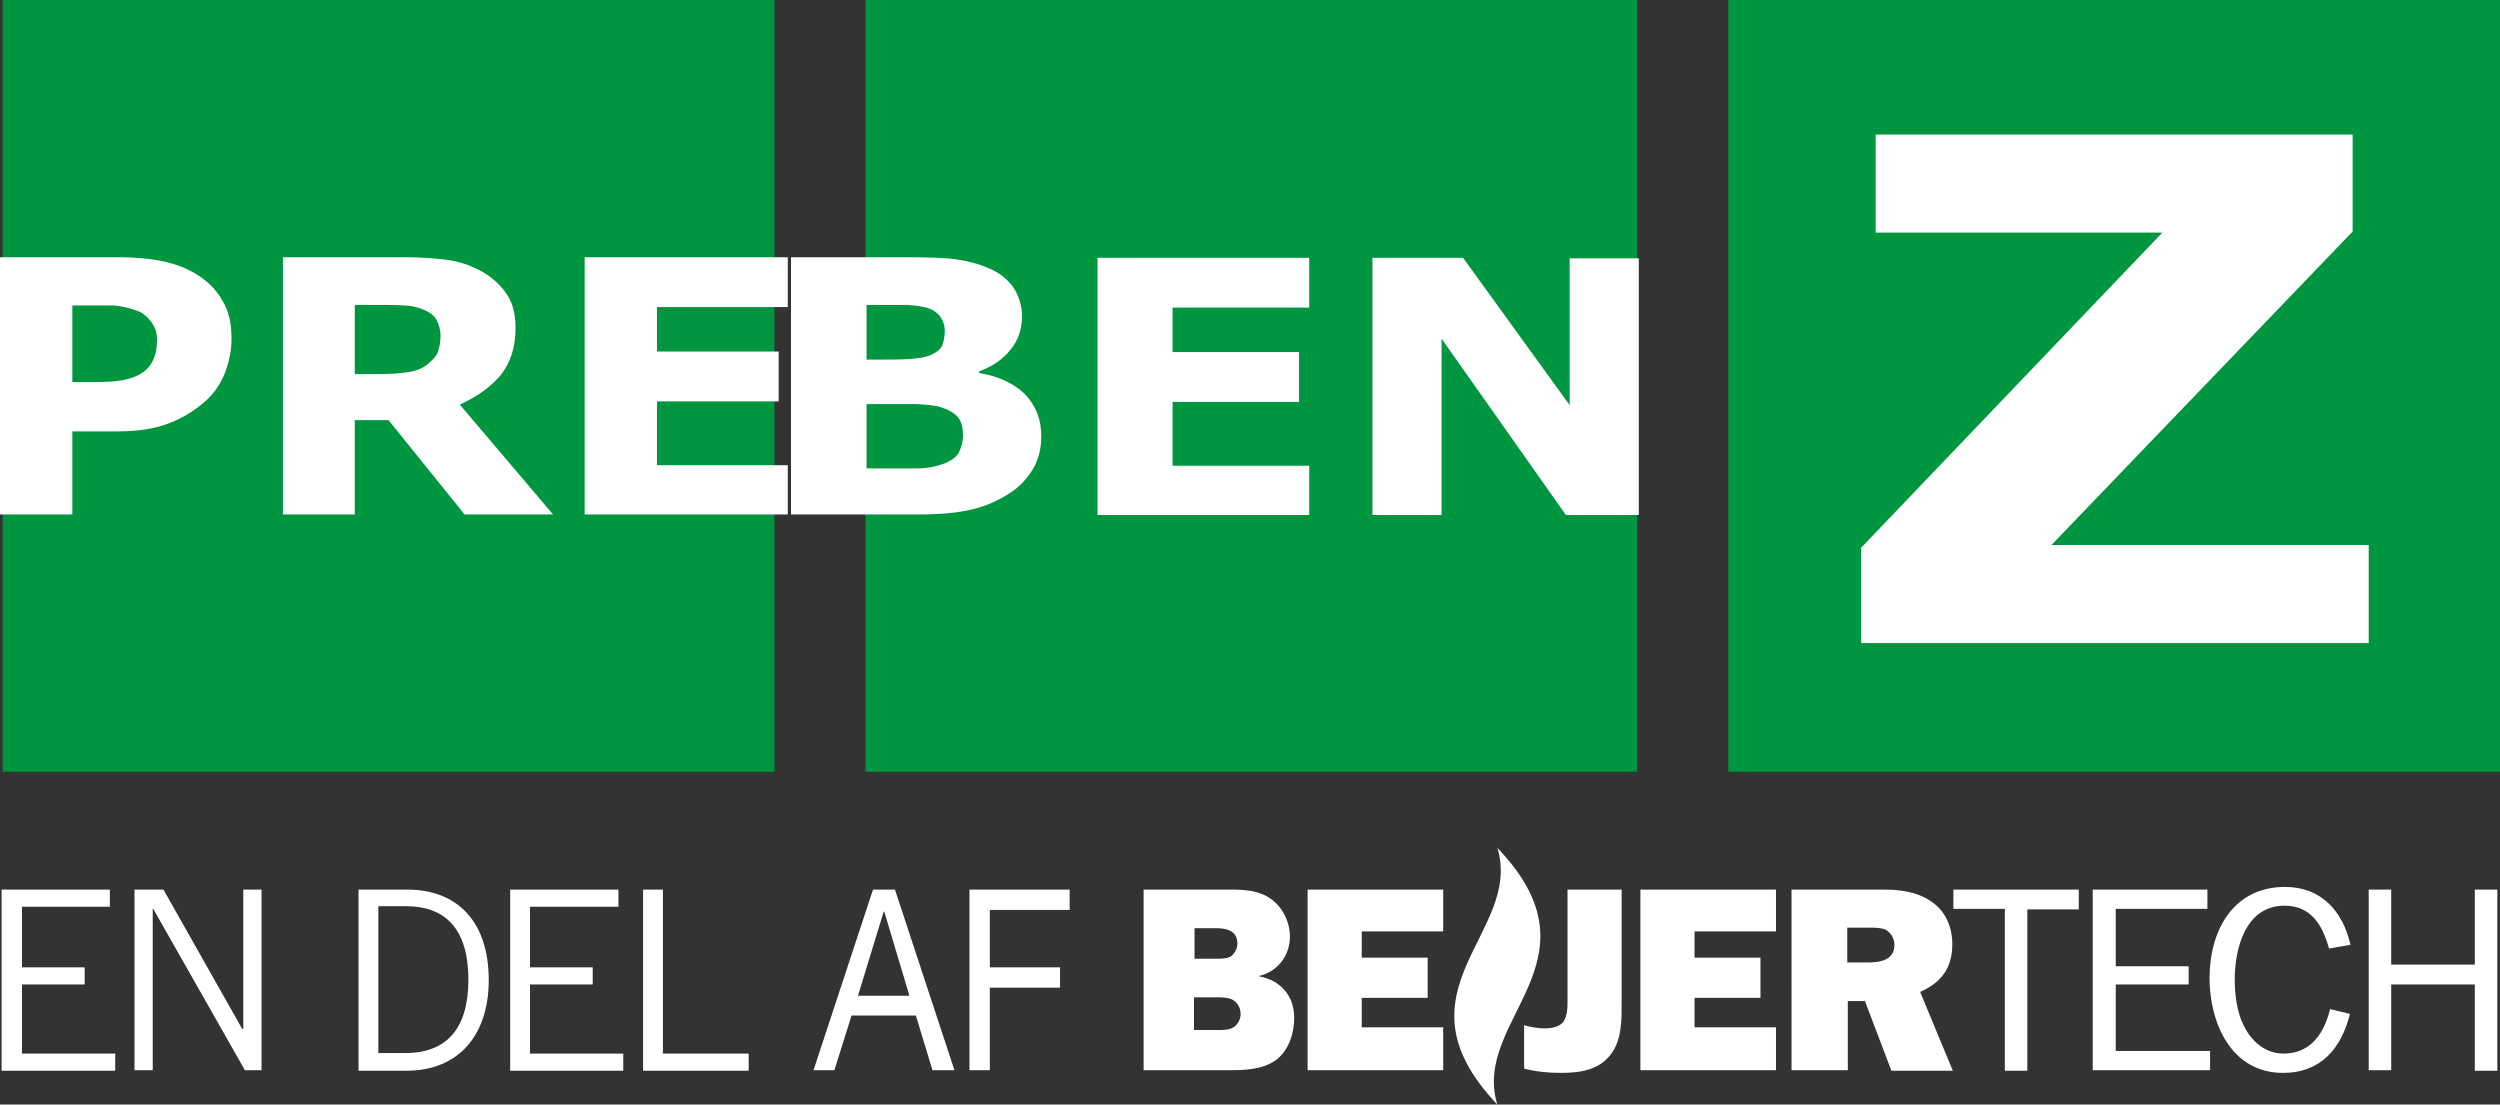
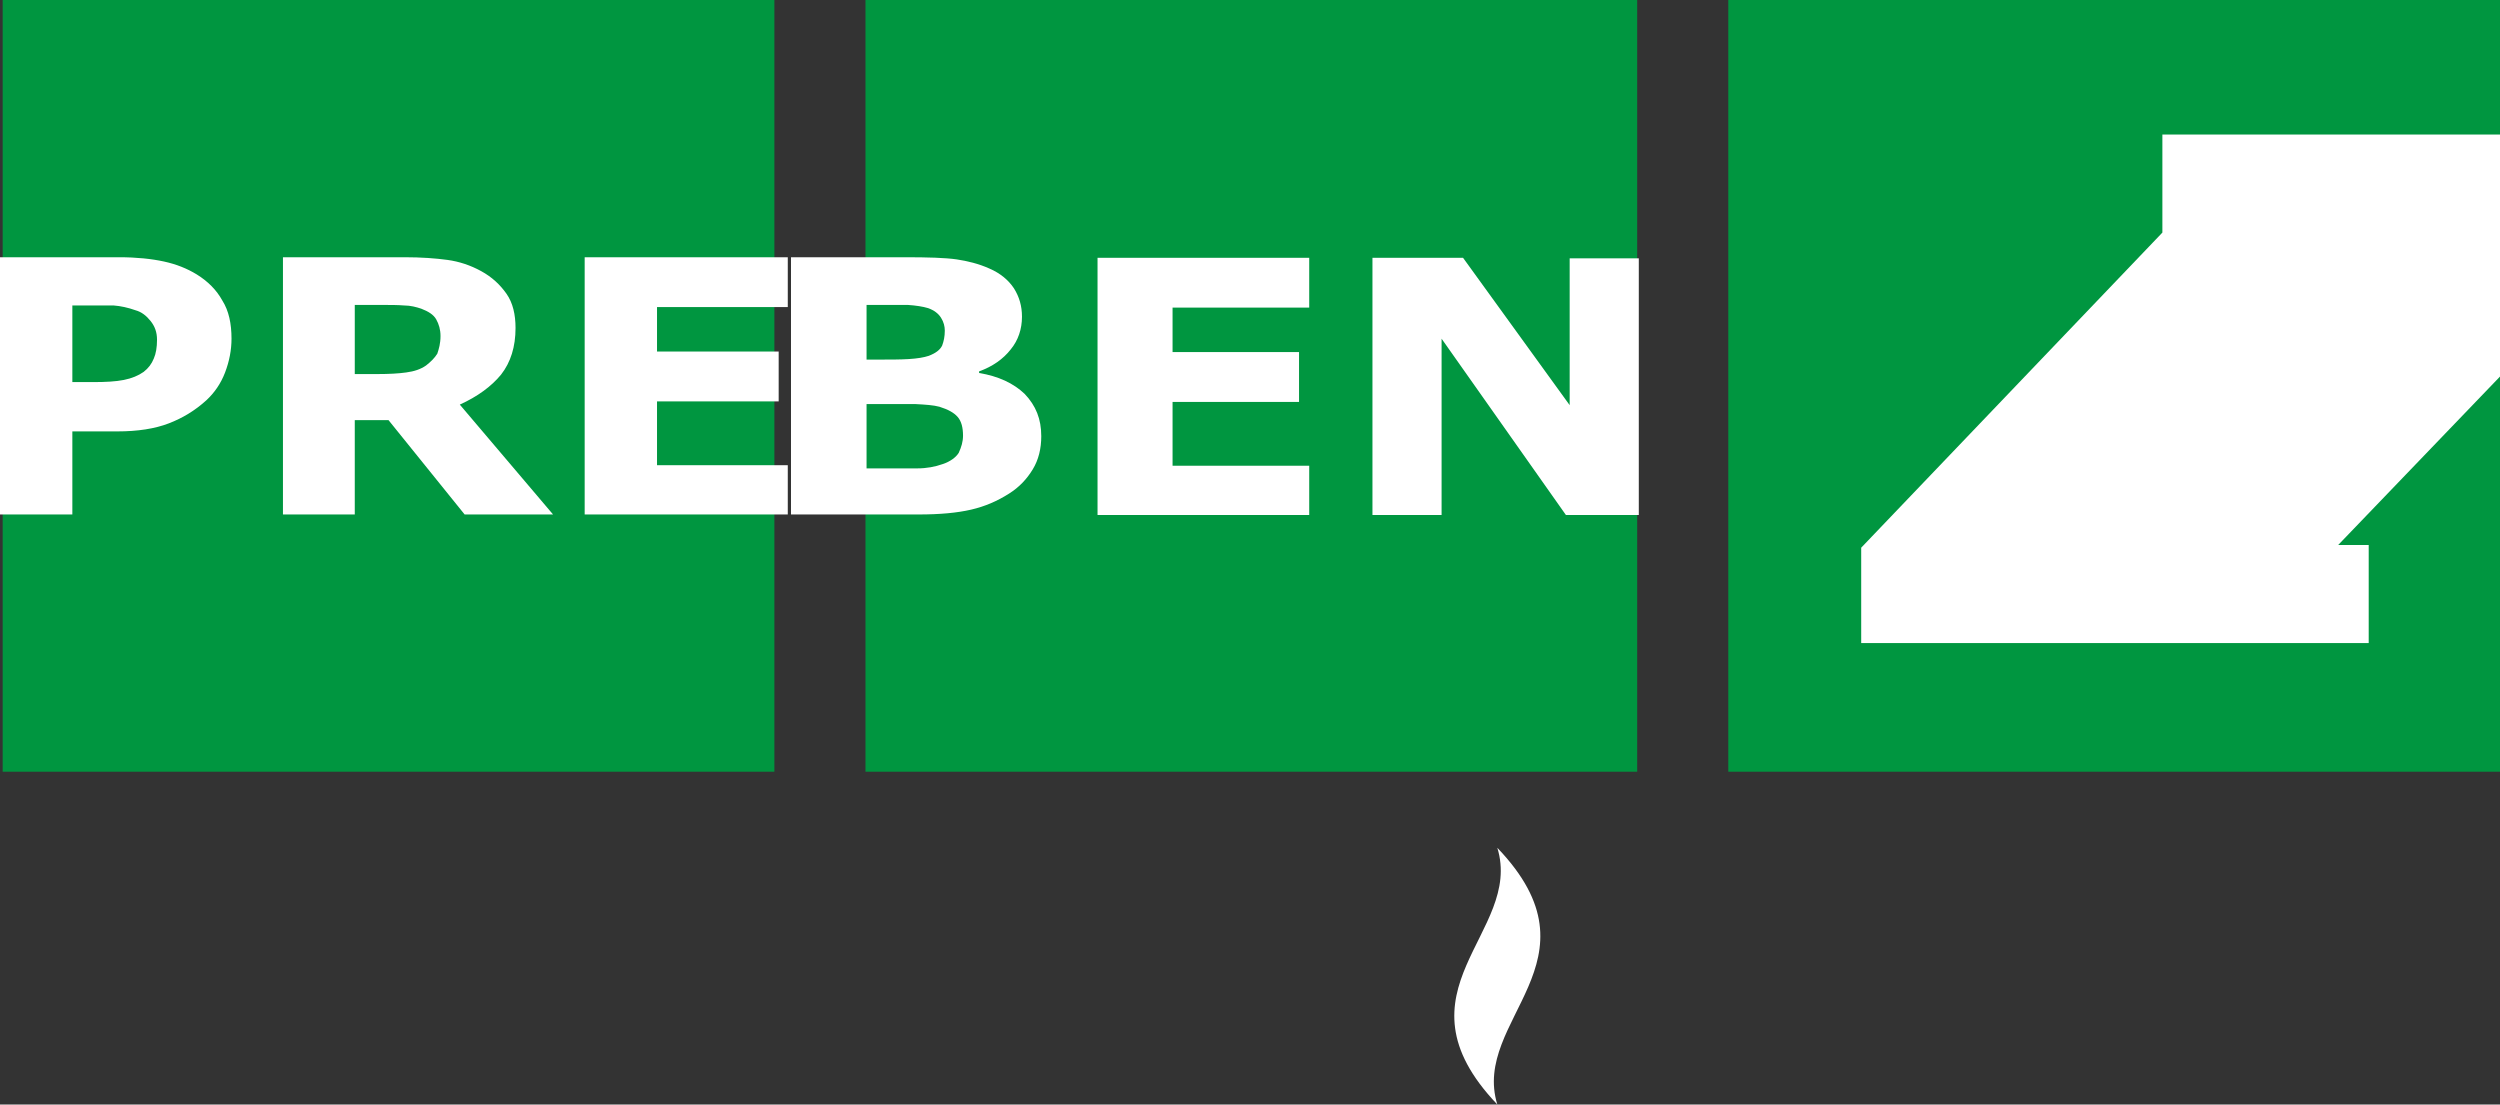
<svg xmlns="http://www.w3.org/2000/svg" viewBox="0 0 466.5 206.1" xml:space="preserve">
  <rect x="0" y="0" width="466.5" height="206.1" fill="#333333" stroke="none" />
  <path fill="#009640" d="M.5 0h144v144H.5zM161.5 0h144v144h-144zM322.5 0h144v144h-144z" />
  <g fill="#FFF">
    <path d="M43.2 63.2c0 2.1-.4 4.2-1.2 6.3-.8 2.1-2 3.8-3.5 5.2-2.1 1.9-4.4 3.3-7 4.3-2.6 1-5.8 1.5-9.6 1.5h-8.4V96H0V48h22.2c3.3 0 6.1.3 8.4.8 2.3.5 4.3 1.3 6.1 2.4 2.1 1.3 3.7 2.9 4.8 4.9 1.2 1.9 1.7 4.3 1.7 7.1zm-13.9.2c0-1.4-.4-2.5-1.2-3.5-.8-1-1.7-1.7-2.8-2-1.4-.5-2.8-.8-4.1-.9h-7.7v14.3h3.9c2.3 0 4.2-.1 5.7-.4 1.5-.3 2.7-.8 3.7-1.5.9-.7 1.5-1.5 1.9-2.5.4-.9.6-2.1.6-3.5zM103.2 96H86.7L72.5 78.4h-6.3V96H52.8V48h22.7c3.1 0 5.8.2 8 .5s4.3 1 6.3 2.1 3.5 2.5 4.7 4.2c1.2 1.7 1.7 3.9 1.7 6.4 0 3.5-.9 6.4-2.7 8.7-1.8 2.2-4.4 4.1-7.7 5.6L103.2 96zm-21-33.3c0-1.2-.3-2.2-.8-3.1-.5-.9-1.5-1.5-2.8-2-.9-.3-2-.6-3.2-.6-1.2-.1-2.6-.1-4.3-.1h-4.9v12.9h4.2c2.2 0 4-.1 5.4-.3 1.5-.2 2.7-.6 3.7-1.3.9-.7 1.6-1.4 2.1-2.2.3-.9.6-1.9.6-3.3zM147 96h-37.9V48H147v9.3h-24.4v8.3h22.7v9.3h-22.7v11.9H147V96z" />
  </g>
  <g fill="#FFF">
    <path d="M194.3 81.4c0 2.3-.5 4.4-1.6 6.2-1.1 1.8-2.5 3.3-4.4 4.5-2.2 1.4-4.5 2.4-7.1 3-2.6.6-5.8.9-9.8.9h-23.8V48h21.2c4.4 0 7.6.1 9.7.4 2 .3 4.1.8 6.1 1.7 2.1.9 3.6 2.2 4.6 3.7 1 1.6 1.5 3.3 1.5 5.3 0 2.3-.7 4.4-2.1 6.1-1.4 1.8-3.4 3.2-5.9 4.1v.3c3.6.6 6.4 1.9 8.5 3.9 2.1 2.2 3.1 4.7 3.1 7.9zm-18-19.7c0-.8-.2-1.6-.7-2.4-.5-.8-1.3-1.4-2.4-1.8-1-.3-2.3-.5-3.8-.6h-7.7v10.2h2.2c2.2 0 4.1 0 5.7-.1 1.6-.1 2.8-.3 3.7-.6 1.3-.5 2.1-1.1 2.5-1.9.3-.8.5-1.7.5-2.8zm3.4 19.6c0-1.5-.3-2.7-1-3.5-.7-.8-1.8-1.4-3.4-1.9-1.1-.3-2.6-.4-4.5-.5h-9.1v12h9.5c1.7 0 3.3-.3 4.7-.8 1.5-.5 2.5-1.3 3-2.1.5-1.1.8-2.1.8-3.2zM244.3 96.1h-39.5v-48h39.5v9.3h-25.5v8.3h23.6V75h-23.6v11.9h25.5v9.2zM305.8 96.1h-13.6L269 63.2v32.9h-12.9v-48H273l19.9 27.5V48.2h12.9v47.9z" />
  </g>
-   <path fill="#FFF" d="M442 120h-94.7v-17.8l56.2-58.8H350V25.1h89v18.1l-56.2 58.5H442V120z" />
+   <path fill="#FFF" d="M442 120h-94.7v-17.8l56.2-58.8V25.1h89v18.1l-56.2 58.5H442V120z" />
  <g fill="#FFF">
-     <path d="M213.3 166h16.5c2.6 0 5.2.2 7.3 1.7 2.3 1.6 3.6 4.4 3.6 7.1 0 3.5-2.3 6.5-5.7 7.3v.1c3.9.7 6.5 3.6 6.5 7.7 0 2.9-1 6.1-3.4 7.9-2.6 1.9-6.2 1.9-9.3 1.9h-15.4V166zm13.7 12.9c1 0 2.2 0 2.9-.6.6-.6 1-1.4 1-2.2 0-2.5-2.1-2.9-4-2.9h-4v5.7h4.1zm.3 13.3c1 0 2.2 0 3-.6.7-.5 1.2-1.4 1.2-2.4 0-1.1-.6-2.2-1.6-2.7-.9-.4-2.1-.4-3-.4h-4.1v6.1h4.5zM269.3 199.7H244V166h25.3v7.8h-15.2v4.9h12.3v7.5h-12.3v5.5h15.2v8zM292.7 166h9.9v20.7c0 3.3.1 7.3-2 10-2.2 3-5.8 3.5-9.3 3.5-2.3 0-4.6-.2-6.9-.8v-8.1c1.3.4 2.7.6 4 .6 1.1 0 2.6-.3 3.3-1.2.8-1.1.8-2.8.8-4.1V166zM331.4 199.7h-25.3V166h25.3v7.8h-15.2v4.9h12.3v7.5h-12.3v5.5h15.2v8zM352.9 199.7l-4.9-12.9h-3.2v12.9h-10.5V166h17.2c3 0 6.2.4 8.7 2.1 2.8 1.8 4.1 4.8 4.1 8.1 0 4.4-2 7.1-6 8.9l6.1 14.7h-11.5zm-4.4-20.1c2.3 0 5-.4 5-3.3 0-1.1-.6-2.2-1.6-2.8-.9-.4-2-.4-3-.4h-4.2v6.5h3.8zM374.1 199.7v-30.1h-9.6V166h23.4v3.7h-9.6v30.1h-4.2zM412.3 199.7h-21.8V166h21.4v3.6h-17.1v10.7h13.6v3.4h-13.6v12.4h17.6v3.6zM438.5 189.2c-1.6 6.4-5.4 11-12.5 11-9.7 0-13.7-9.4-13.7-17.7 0-8.7 4.3-17 14.1-17 6.8 0 10.8 4.6 12.2 10.8l-4 .7c-1.2-4.3-3.3-8-8.3-8-7.3 0-9.3 8-9.3 13.8 0 2.7.4 6 1.6 8.4 1.4 3 4 5.4 7.5 5.4 5.2 0 7.6-3.9 8.7-8.3l3.7.9zM461.8 199.7v-16h-15.6v16H442V166h4.2v14h15.6v-14h4.2v33.8h-4.2z" />
    <path d="M279.4 206.1c-4.9-15.9 20.3-26.7 0-47.9 4.9 15.9-20.3 26.6 0 47.9z" />
    <g>
-       <path d="M20.5 166v3.2H4.1v11.3h11.7v3.2H4.1v12.9h17.4v3.2H.3V166h20.2zM25.1 199.7V166h5.4l14.7 26h.2v-26h3.4v33.7h-3.1l-17.1-30.1h-.1v30.1h-3.4zM66.9 166H76c9.2 0 15.2 5.8 15.2 16.9 0 9.9-5.3 16.9-15.4 16.9h-8.9V166zm3.7 30.5h5c7.8 0 11.8-4.6 11.8-13.7 0-9.9-4.7-13.7-11.6-13.7h-5.2v27.4zM115.4 166v3.2H98.9v11.3h11.7v3.2H98.9v12.9h17.4v3.2H95.2V166h20.2zM120 199.7V166h3.7v30.6h16v3.2H120z" />
-     </g>
+       </g>
  </g>
  <g fill="#FFF">
-     <path d="m167 166 11.1 33.7H174l-3.1-10.2h-12l-3.2 10.2h-3.9l11.1-33.7h4.1zm2.7 19.8-4.7-15.7h-.1l-4.8 15.7h9.6zM199.6 166v3.8h-14.9v10.7h13.1v3.8h-13.1v15.4h-3.8V166h18.7z" />
-   </g>
+     </g>
  <g fill="#FFF">
-     <path d="M646 57.3h21.9v8.3H646z" />
    <path d="M523.9 48h21.8c3.3 0 6.1.3 8.4.8 2.3.5 4.3 1.3 6.1 2.4 2.1 1.3 3.7 2.9 4.8 4.9 1.1 2 1.7 4.4 1.7 7.1 0 2.1-.4 4.2-1.2 6.3-.8 2.1-2 3.8-3.5 5.2-2.1 1.9-4.4 3.3-7 4.3-2.6 1-5.8 1.5-9.6 1.5H537V96h-13v48h144V96h-35.3V48H668V0H524v48zm52.3 0h22.7c3.1 0 5.8.2 8 .5s4.3 1 6.3 2.1 3.5 2.5 4.7 4.2c1.2 1.7 1.7 3.9 1.7 6.4 0 3.5-.9 6.4-2.7 8.7-1.8 2.2-4.4 4.1-7.7 5.6L626.7 96h-16.5L596 78.4h-6.3V96h-13.4V48zM684.9 48.2h7.4c4.4 0 7.6.1 9.7.4 2 .3 4.1.8 6.1 1.7 2.1.9 3.6 2.2 4.6 3.7 1 1.6 1.5 3.3 1.5 5.3 0 2.3-.7 4.4-2.1 6.1-1.4 1.8-3.4 3.2-5.9 4.1v.3c3.6.6 6.4 1.9 8.5 3.9 2.1 2 3.1 4.5 3.1 7.7 0 2.3-.5 4.4-1.6 6.2-1.1 1.8-2.5 3.3-4.4 4.5-2.2 1.4-4.5 2.4-7.1 3-2.6.6-5.8.9-9.8.9h-10v48h144V96.1h-13.3l-23.2-32.9v32.9h-12.9v-48h16.8l19.9 27.5V48.2h12.6V0h-144v48.2zm43.4 0h39.5v9.3h-25.5v8.3h23.6V75h-23.6v11.9h25.5v9.3h-39.5v-48z" />
    <path d="M646 74.9h21.9v11.9H646zM550.3 69.4c.9-.7 1.5-1.5 1.9-2.5.4-1 .6-2.1.6-3.5s-.4-2.5-1.2-3.5c-.8-1-1.7-1.7-2.8-2-1.4-.5-2.8-.8-4.1-.9-1.3-.1-3.1-.1-5.3-.1H537v14.3h3.9c2.3 0 4.2-.1 5.7-.4 1.4-.1 2.6-.6 3.7-1.4zM599.3 69.5c1.5-.2 2.7-.6 3.7-1.3.9-.7 1.6-1.4 2.1-2.2.4-.8.7-1.9.7-3.2 0-1.2-.3-2.2-.8-3.1-.5-.9-1.5-1.5-2.8-2-.9-.3-2-.6-3.2-.6-1.2-.1-2.6-.1-4.3-.1h-4.9v12.9h4.2c2-.1 3.8-.2 5.3-.4zM845.9 0v144h144V0h-144zm119.6 120h-94.7v-17.8L927 43.4h-53.5V25.1h89v18.1l-56.2 58.5h59.2V120zM696.7 66.4c1.3-.5 2.1-1.1 2.5-1.9.4-.8.6-1.7.6-2.7 0-.8-.2-1.6-.7-2.4-.5-.8-1.3-1.4-2.4-1.8-1-.3-2.3-.5-3.8-.6h-7.7v10.2h2.2c2.2 0 4.1 0 5.7-.1 1.4-.2 2.7-.4 3.6-.7zM685.1 87.3h9.5c1.7 0 3.3-.3 4.7-.8 1.5-.5 2.5-1.3 3-2.1.5-.9.8-1.9.8-3.1 0-1.5-.3-2.7-1-3.5-.7-.8-1.8-1.4-3.4-1.9-1.1-.3-2.6-.4-4.5-.5h-9.1v11.9zM758.4 182.3v-.1c3.4-.8 5.7-3.8 5.7-7.3 0-2.8-1.3-5.5-3.6-7.1-2.1-1.5-4.7-1.7-7.3-1.7h-16.5v33.8h15.4c3.1 0 6.7 0 9.3-1.9 2.4-1.7 3.4-5 3.4-7.9.2-4.2-2.5-7.2-6.4-7.8zm-12.1-9.1h4c2 0 4 .3 4 2.9 0 .8-.3 1.6-1 2.2-.7.7-1.9.6-2.9.6h-4.2v-5.7zm7.4 18.4c-.8.7-2 .6-3 .6h-4.5v-6.1h4.1c.9 0 2.1 0 3 .4 1 .5 1.6 1.5 1.6 2.7.1.9-.4 1.8-1.2 2.4zM767.4 199.7h25.3v-8h-15.2v-5.5h12.3v-7.5h-12.3v-5h15.2V166h-25.3zM826.1 166h-9.9v20.7c0 1.3 0 3.1-.8 4.1-.7.9-2.2 1.2-3.3 1.2-1.4 0-2.8-.2-4-.6v8.1c2.3.6 4.6.8 6.9.8 3.5 0 7-.6 9.3-3.5 2.1-2.8 2-6.7 2-10V166zM829.6 199.7h25.3v-8h-15.2v-5.5H852v-7.5h-12.3v-5h15.2V166h-25.3zM887.7 176.1c0-3.3-1.3-6.3-4.1-8.1-2.5-1.7-5.8-2.1-8.7-2.1h-17.2v33.8h10.5v-12.9h3.2l4.9 12.9h11.5l-6.1-14.7c4-1.8 6-4.5 6-8.9zm-15.8 3.5h-3.8v-6.5h4.2c1 0 2.1 0 3 .4 1 .5 1.6 1.6 1.6 2.8 0 3-2.7 3.3-5 3.3zM887.9 169.7h9.6v30h4.3v-30h9.6V166h-23.5zM918.2 183.7h13.6v-3.4h-13.6v-10.7h17.1V166H914v33.7h21.8v-3.6h-17.6zM949.7 169c5 0 7.1 3.7 8.3 8l4-.7c-1.4-6.2-5.4-10.8-12.2-10.8-9.8 0-14.1 8.3-14.1 17 0 8.3 4 17.7 13.7 17.7 7.1 0 10.9-4.6 12.5-11l-3.8-.8c-1.1 4.4-3.5 8.3-8.7 8.3-3.5 0-6.2-2.4-7.5-5.4-1.1-2.5-1.6-5.8-1.6-8.4.1-5.9 2-13.9 9.4-13.9zM985.3 180h-15.7v-14h-4.2v33.7h4.2v-16h15.7v16h4.2V166h-4.2z" />
    <path d="M802.9 158.1c4.9 15.9-20.3 26.7 0 47.9-4.9-15.9 20.2-26.6 0-47.9zM527.5 183.6h11.7v-3.1h-11.7v-11.4H544V166h-20.2v33.7h21.1v-3.2h-17.4zM568.8 192h-.2l-14.7-26h-5.4v33.7h3.4v-30.1h.1l17.1 30.1h3.1V166h-3.4zM599.4 166h-9.1v33.7h8.9c10.1 0 15.4-7 15.4-16.9 0-11-6.1-16.8-15.2-16.8zm-.3 30.5h-5v-27.4h5.2c6.9 0 11.6 3.8 11.6 13.7 0 9.1-4 13.7-11.8 13.7zM622.4 183.6h11.7v-3.1h-11.7v-11.4h16.5V166h-20.3v33.7h21.2v-3.2h-17.4zM647.2 166h-3.8v33.7h19.7v-3.2h-15.9zM686.3 166l-11.1 33.7h3.9l3.2-10.2h12l3.1 10.2h4.2L690.5 166h-4.2zm-2.8 19.8 4.8-15.7h.1l4.7 15.7h-9.6zM704.4 199.8h3.8v-15.5h13.1v-3.8h-13.1v-10.7h14.9V166h-18.7z" />
  </g>
</svg>